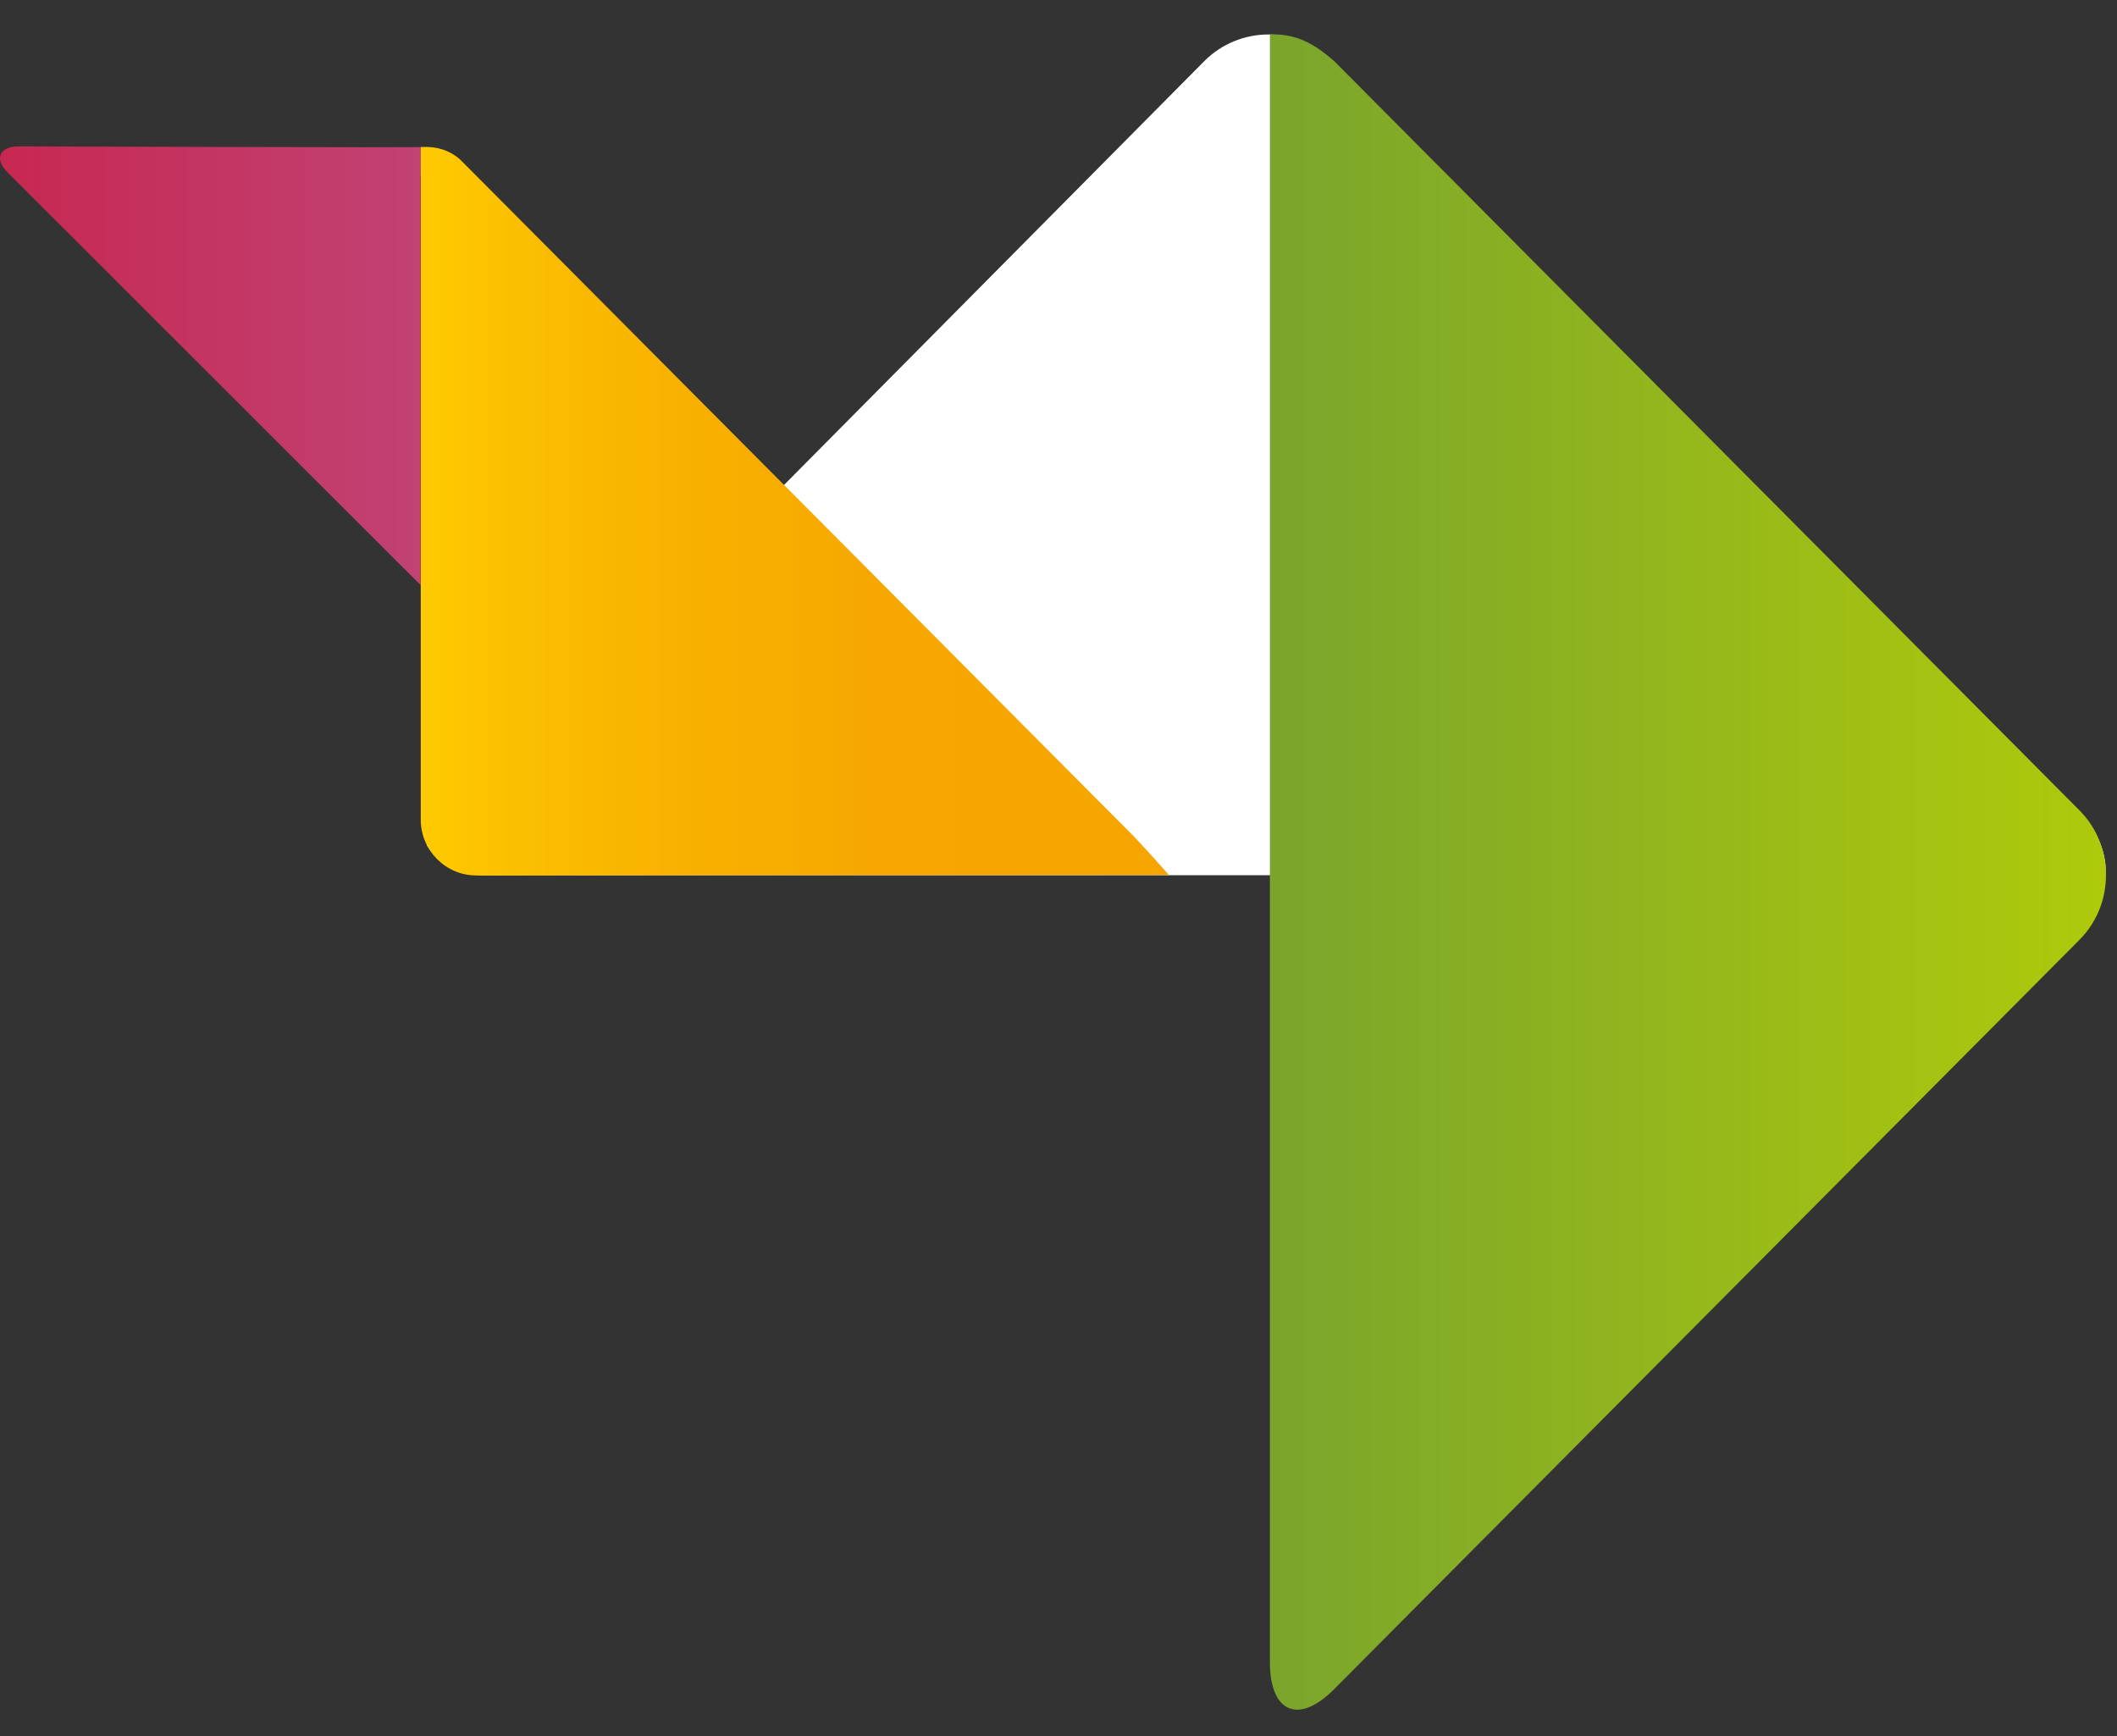
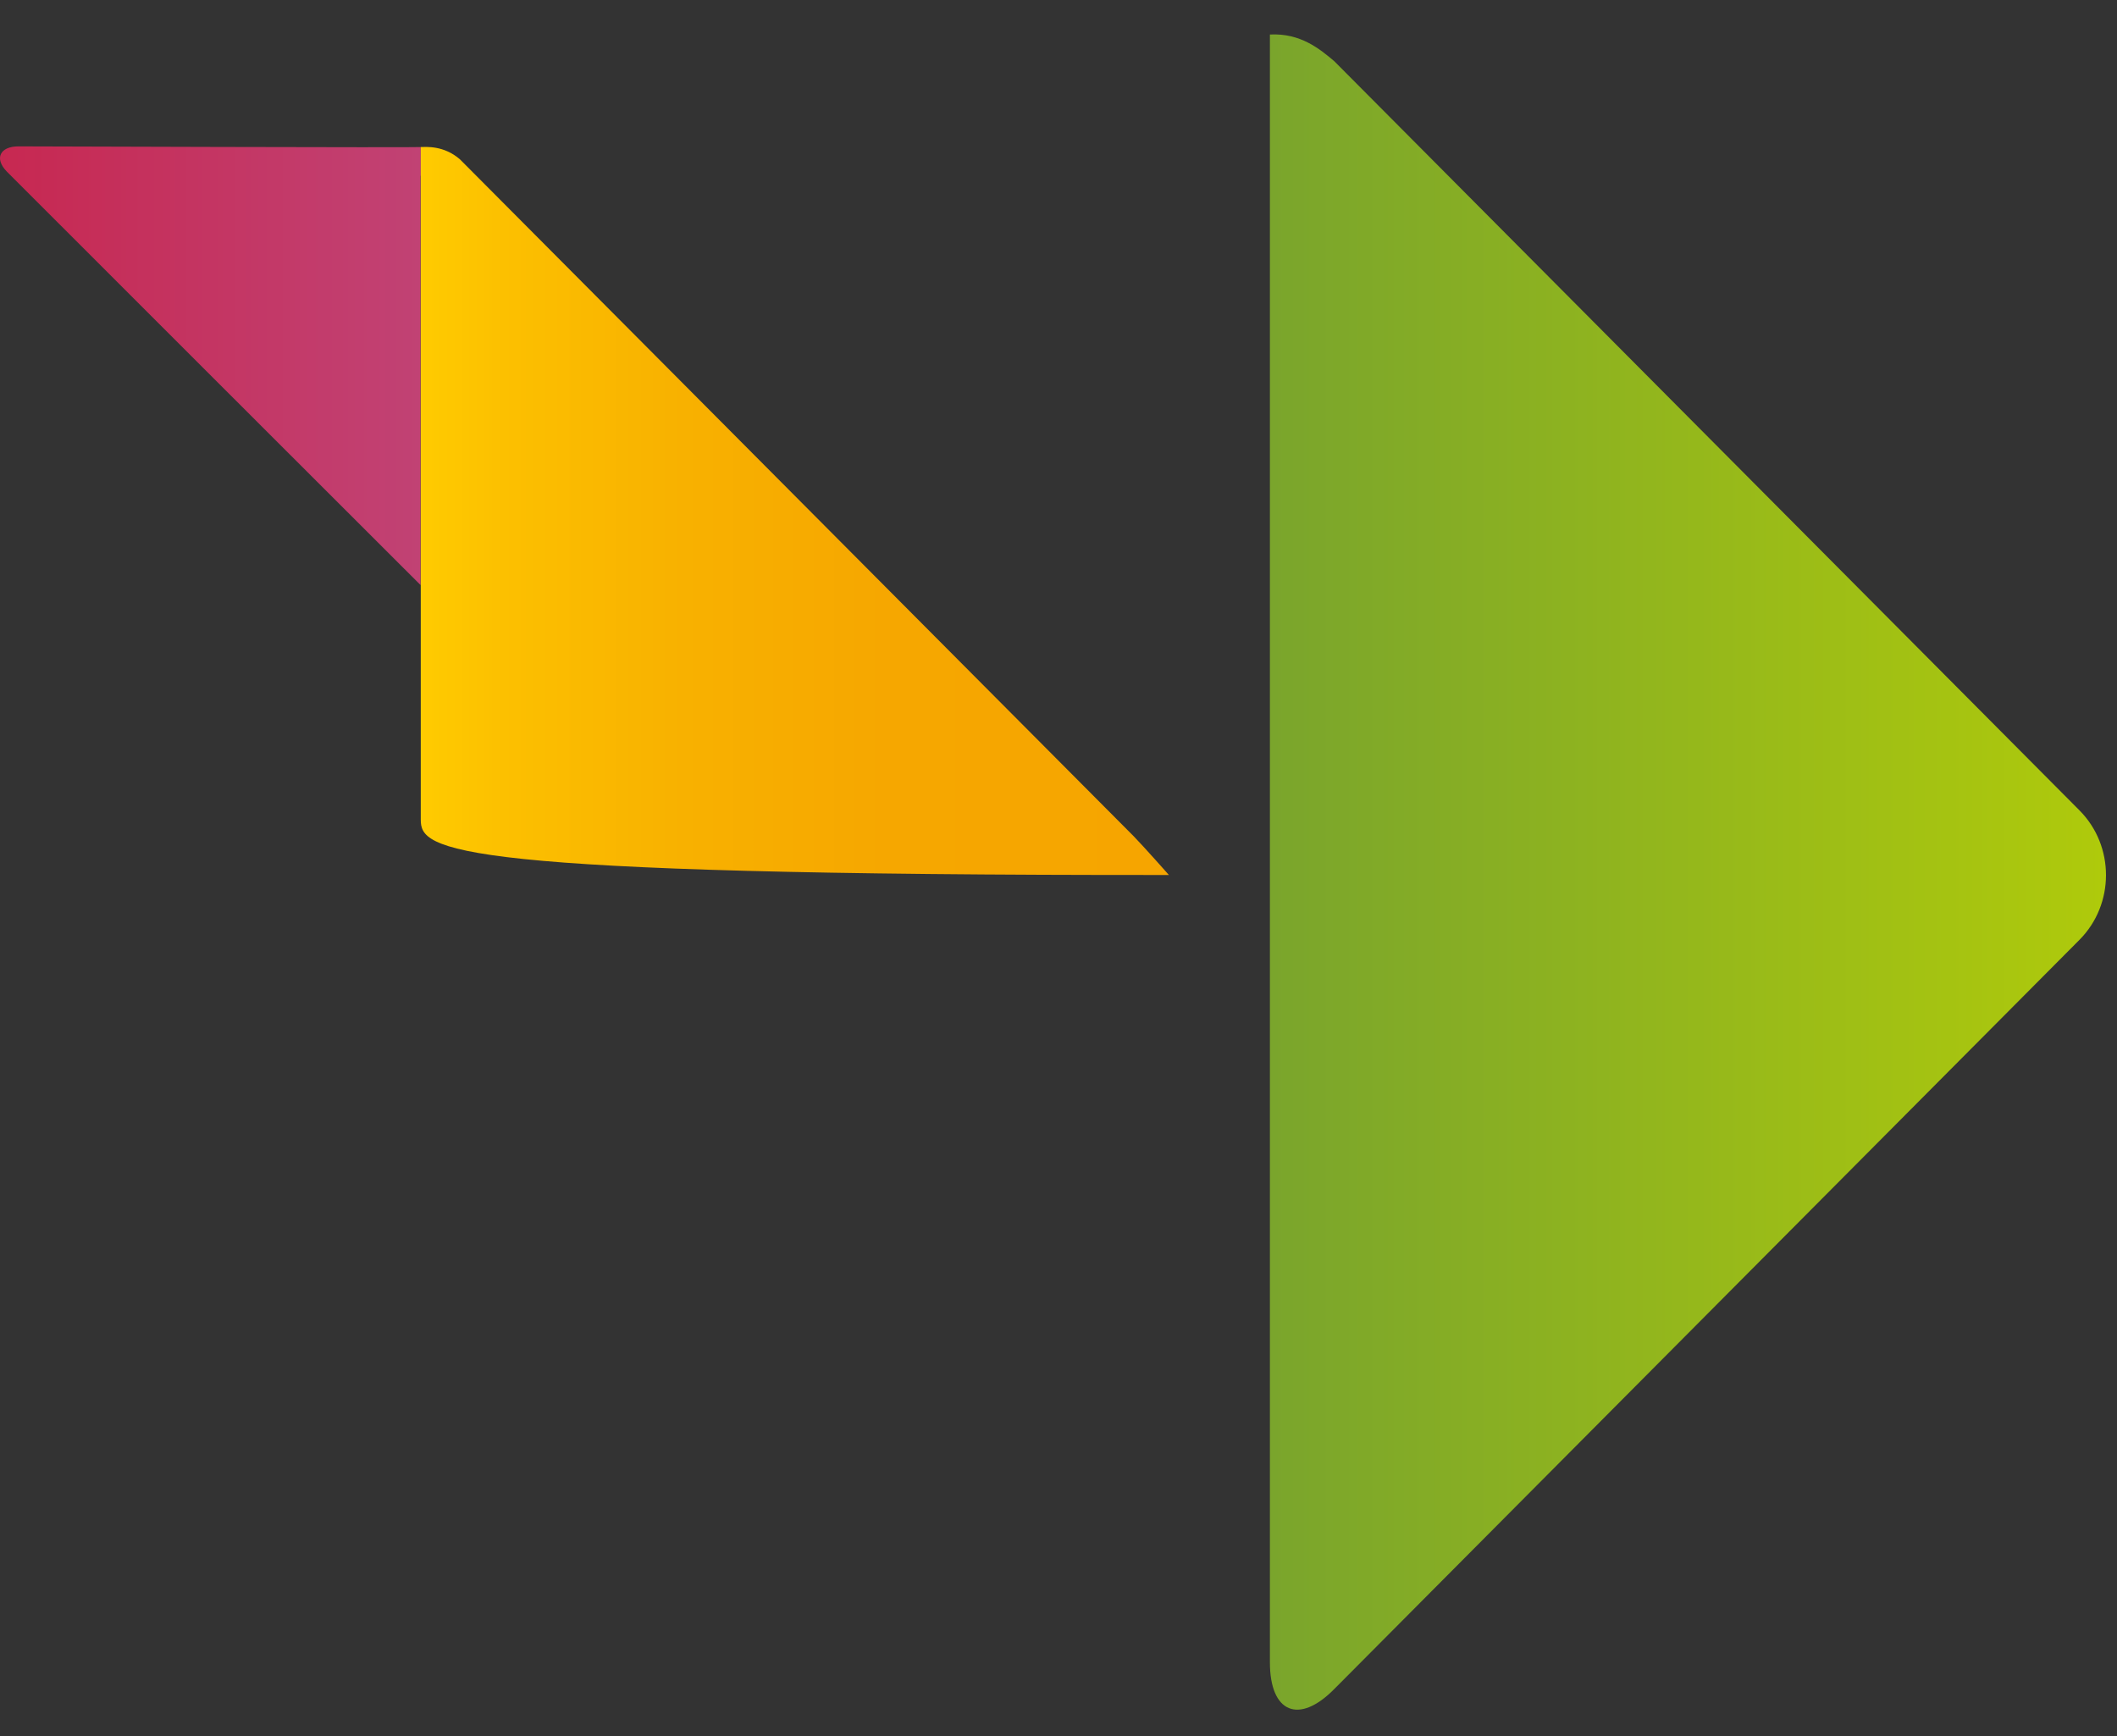
<svg xmlns="http://www.w3.org/2000/svg" width="50" height="41" viewBox="0 0 50 41" fill="none">
  <rect x="0" y="0" width="50" height="41" fill="#333333" stroke="none" />
  <path d="M9.938 4.149C9.938 3.716 9.938 3.467 9.938 3.473C9.928 3.488 0.436 3.457 0.436 3.457C-0 3.457 -0.142 3.742 0.163 4.054C0.163 4.054 9.928 13.818 9.933 13.818V4.149H9.938Z" fill="url(#paint0_linear_325_2066)" />
-   <path d="M49.087 19.143C49.881 19.978 49.707 20.692 49.733 20.671H11.899C11.688 20.671 11.268 20.692 11.031 20.628C10.501 20.485 10.254 20.221 10.08 19.962L28.443 1.444C29.279 0.604 30.645 0.604 31.481 1.444L49.082 19.143H49.087Z" fill="white" />
  <path style="mix-blend-mode:multiply" d="M49.113 19.138C49.192 19.217 49.255 19.307 49.324 19.397C49.208 19.233 49.113 19.138 49.113 19.138Z" fill="url(#paint1_linear_325_2066)" />
-   <path d="M9.938 3.472C10.064 3.472 10.479 3.43 10.863 3.763L26.772 19.746C27.024 20.005 27.613 20.67 27.607 20.665C27.239 20.665 11.247 20.676 11.247 20.676C10.527 20.676 9.938 20.084 9.938 19.36V3.472Z" fill="url(#paint2_linear_325_2066)" />
+   <path d="M9.938 3.472C10.064 3.472 10.479 3.43 10.863 3.763L26.772 19.746C27.024 20.005 27.613 20.67 27.607 20.665C10.527 20.676 9.938 20.084 9.938 19.36V3.472Z" fill="url(#paint2_linear_325_2066)" />
  <path d="M31.512 39.892C30.677 40.737 29.993 40.452 29.993 39.258V0.815C30.719 0.778 31.171 1.158 31.512 1.444L49.113 19.138C49.949 19.978 49.949 21.357 49.113 22.197L31.512 39.892Z" fill="url(#paint3_linear_325_2066)" />
  <defs>
    <linearGradient id="paint0_linear_325_2066" x1="-0" y1="8.635" x2="9.938" y2="8.635" gradientUnits="userSpaceOnUse">
      <stop stop-color="#C72851" />
      <stop offset="1" stop-color="#C14274" />
    </linearGradient>
    <linearGradient id="paint1_linear_325_2066" x1="49.218" y1="19.138" x2="49.218" y2="19.397" gradientUnits="userSpaceOnUse">
      <stop stop-color="#1D1D1B" stop-opacity="0.58" />
      <stop offset="0.54" stop-color="#1D1D1B" stop-opacity="0.35" />
      <stop offset="1" stop-color="#1D1D1B" stop-opacity="0" />
    </linearGradient>
    <linearGradient id="paint2_linear_325_2066" x1="9.938" y1="12.079" x2="27.602" y2="12.079" gradientUnits="userSpaceOnUse">
      <stop stop-color="#FFCB00" />
      <stop offset="0.11" stop-color="#FCC000" />
      <stop offset="0.35" stop-color="#F8B100" />
      <stop offset="0.62" stop-color="#F6A700" />
      <stop offset="1" stop-color="#F6A500" />
    </linearGradient>
    <linearGradient id="paint3_linear_325_2066" x1="29.988" y1="20.596" x2="49.739" y2="20.596" gradientUnits="userSpaceOnUse">
      <stop stop-color="#7AA52C" />
      <stop offset="1" stop-color="#AFCA0B" />
    </linearGradient>
  </defs>
</svg>